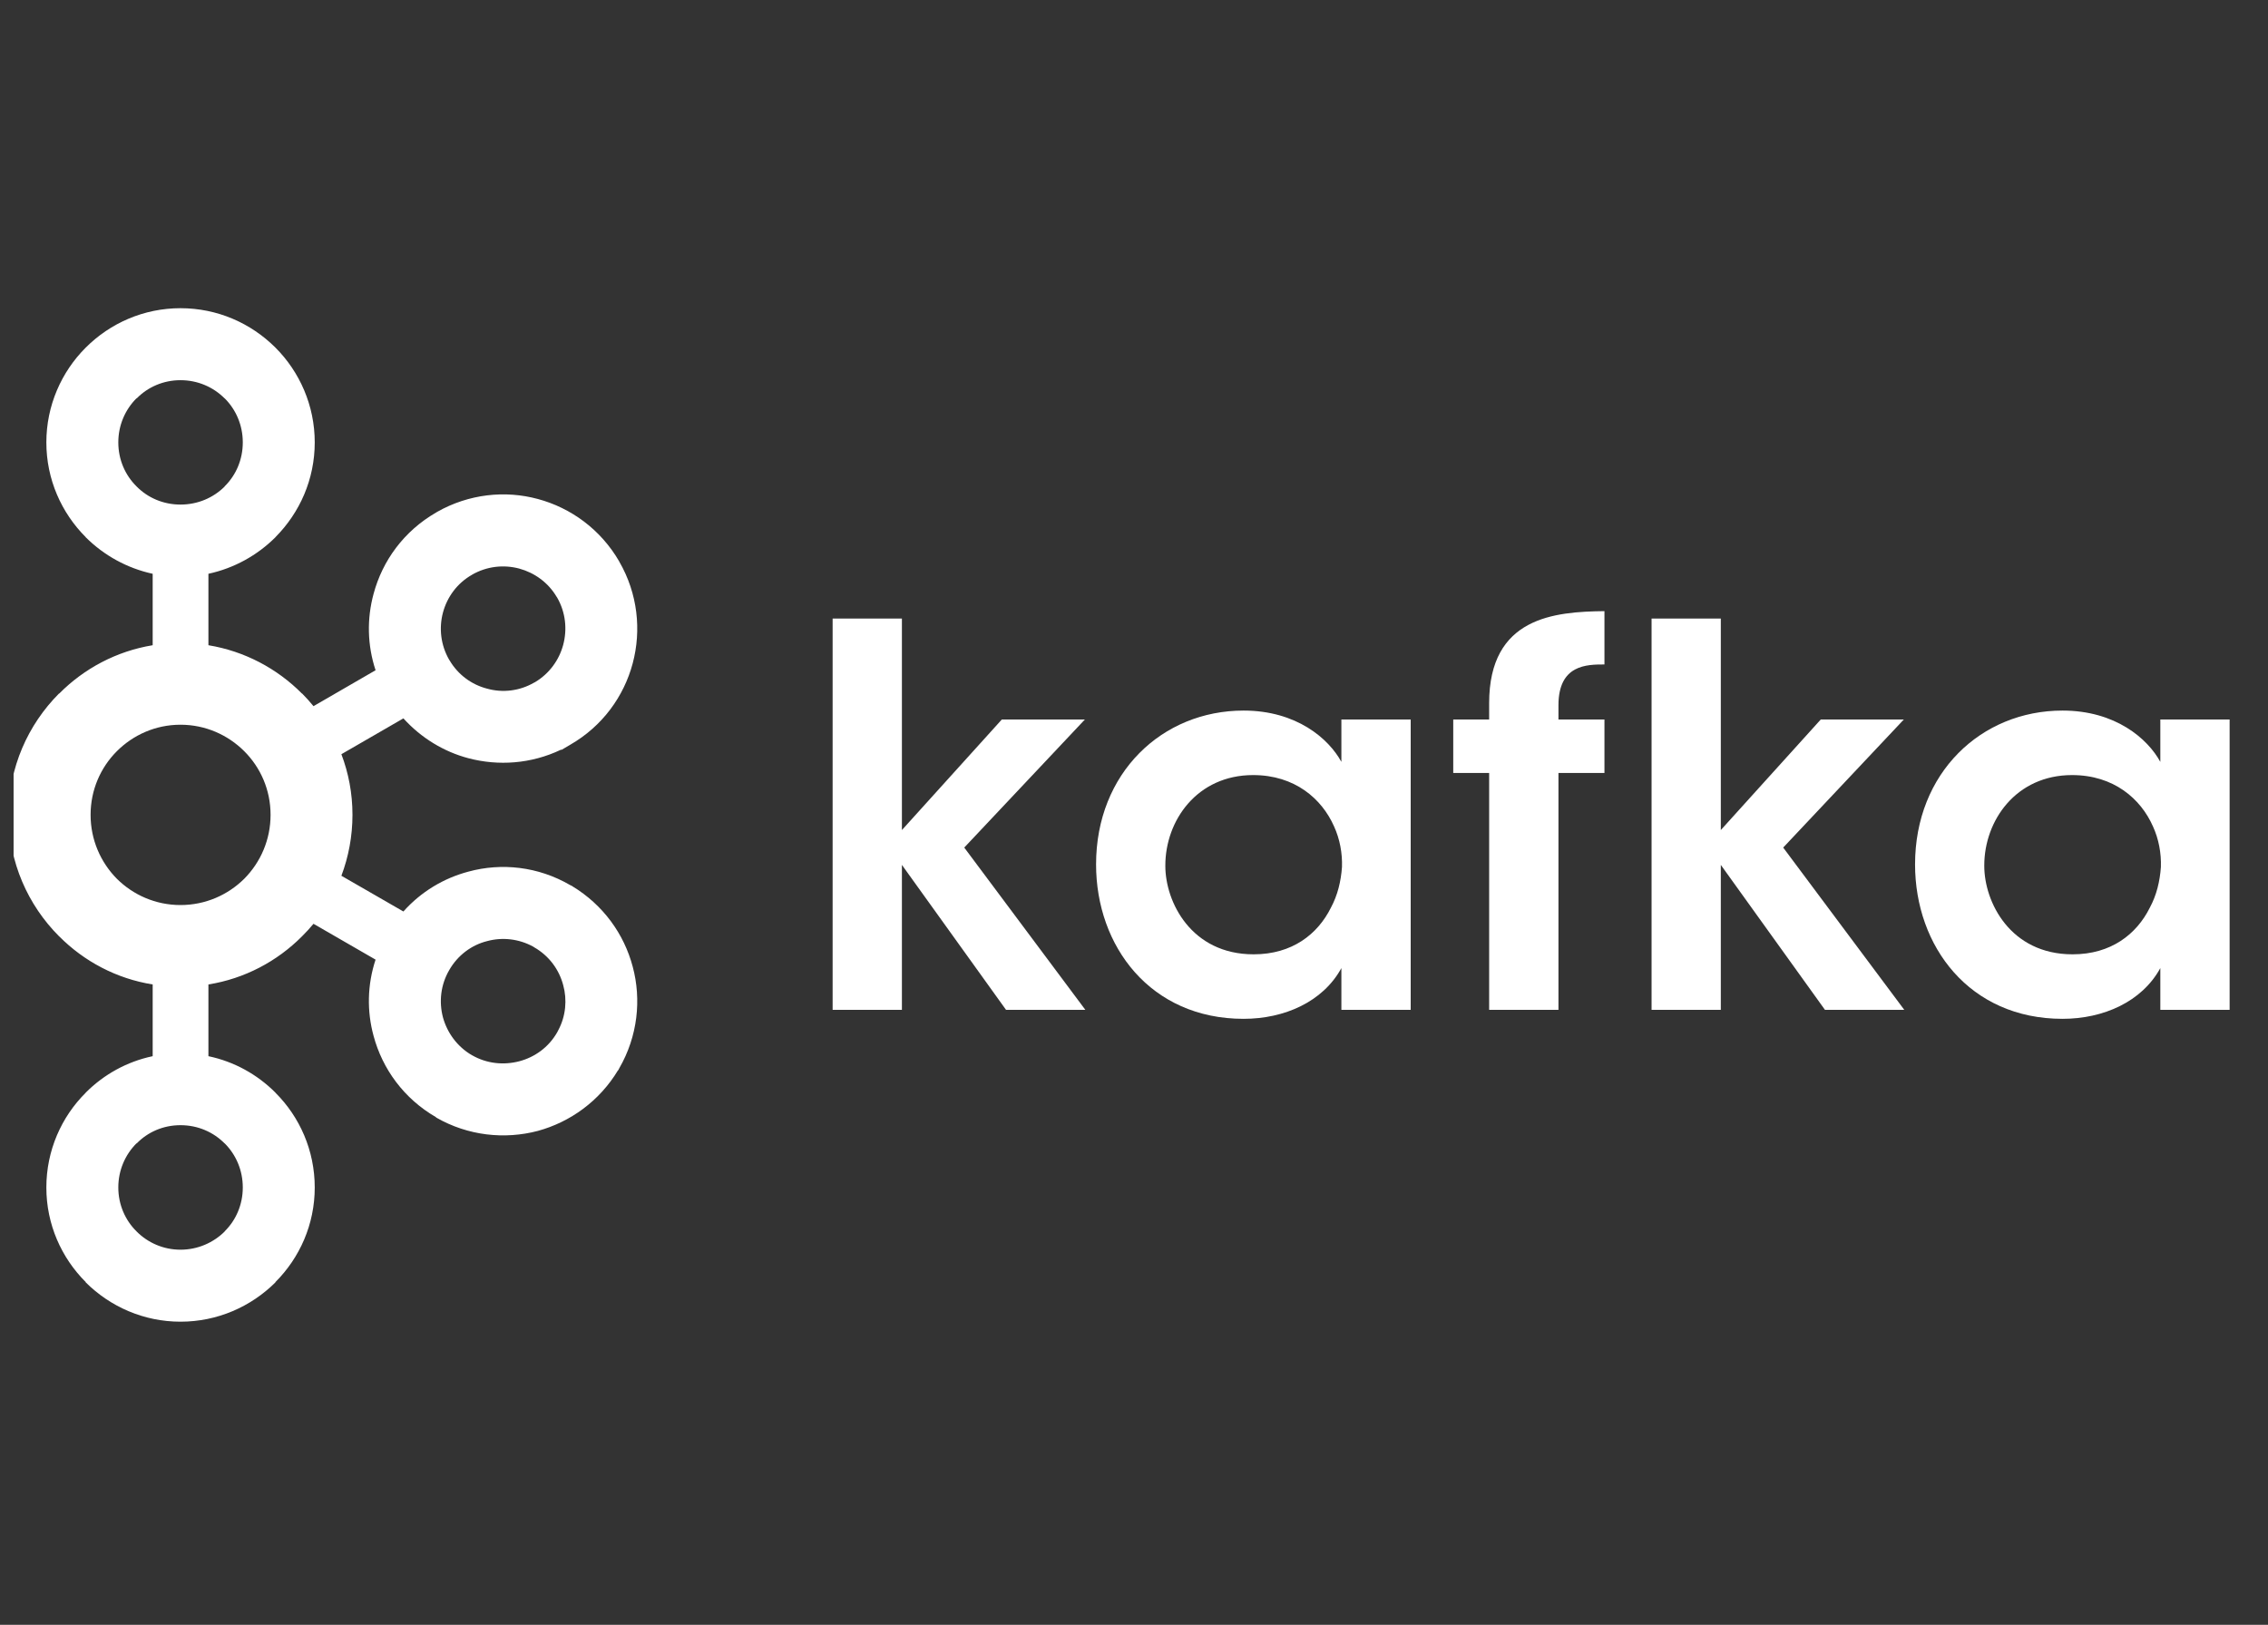
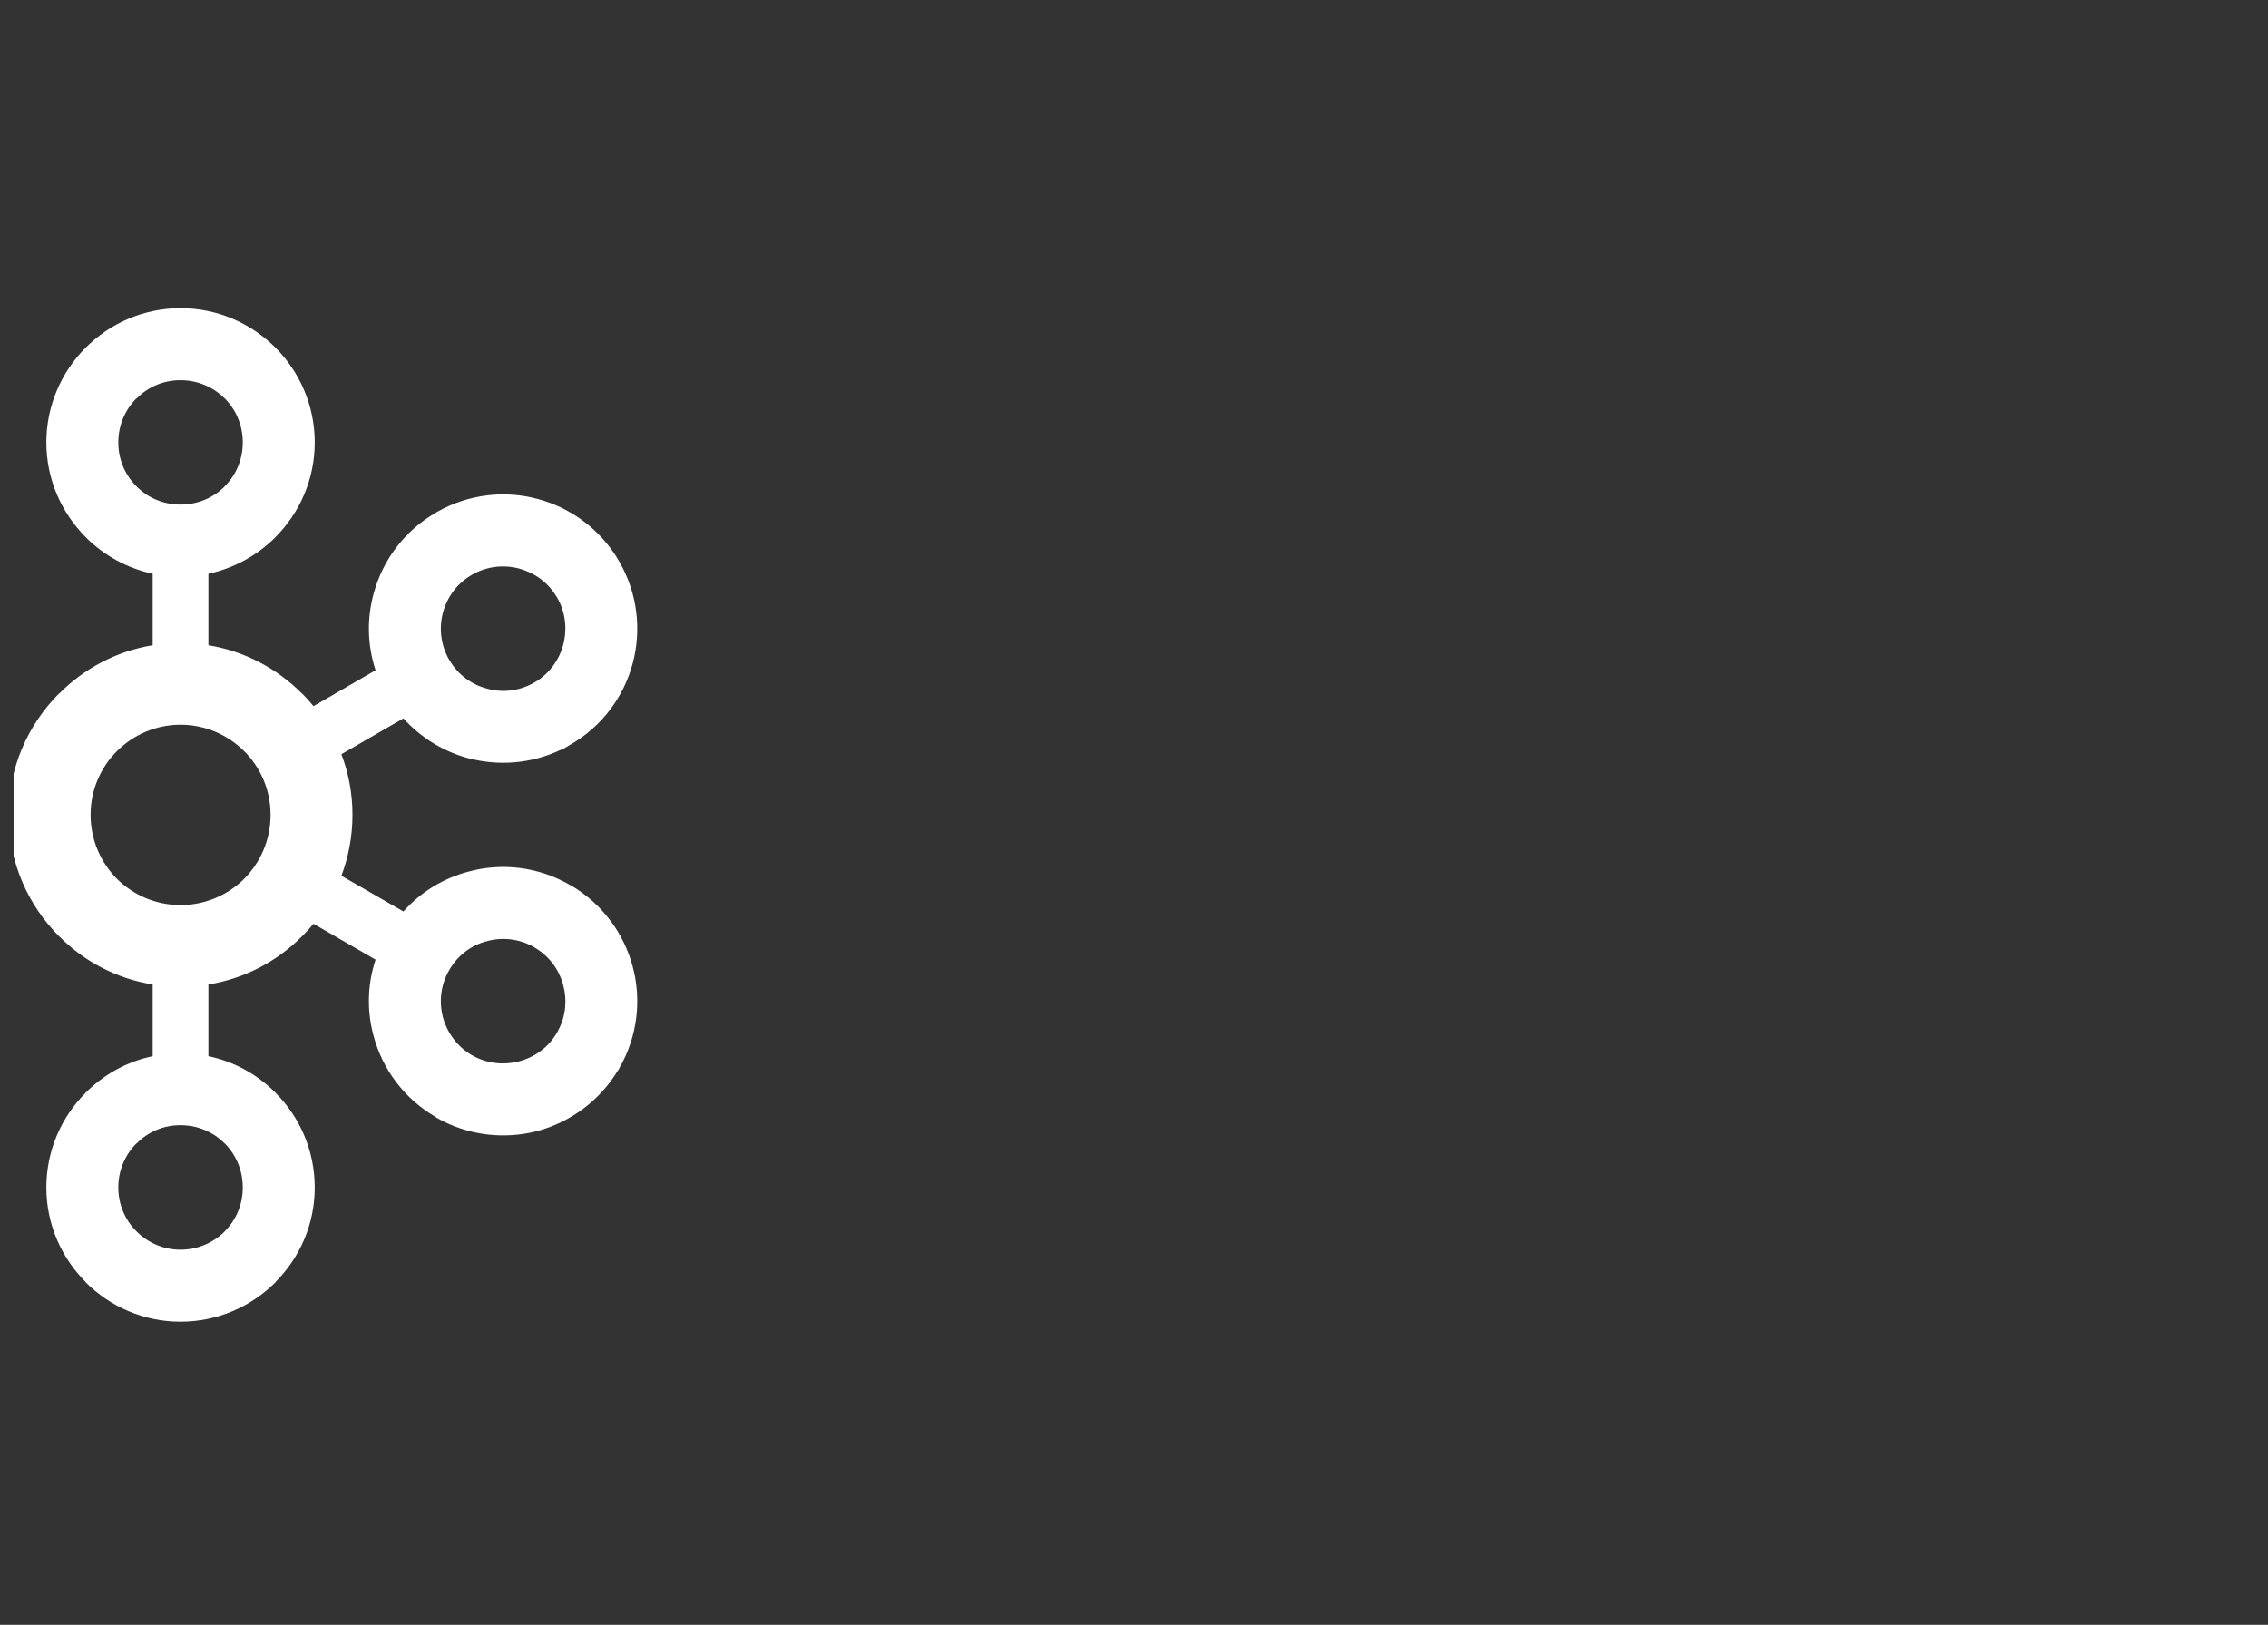
<svg xmlns="http://www.w3.org/2000/svg" width="141" height="101" viewBox="0 0 141 101" fill="none">
  <rect x="0" y="0" width="141" height="101" fill="#333333" stroke="none" />
  <g clip-path="url(#clip0_327_9295)">
    <path d="M13.963 24.764C13.266 24.064 12.299 23.633 11.221 23.633C10.146 23.633 9.187 24.064 8.499 24.764H8.481C7.786 25.459 7.355 26.428 7.355 27.499C7.355 28.576 7.786 29.54 8.481 30.227L8.499 30.246C9.187 30.94 10.146 31.365 11.221 31.365C12.299 31.365 13.266 30.94 13.963 30.246L13.971 30.227C14.668 29.54 15.094 28.576 15.094 27.499C15.094 26.428 14.668 25.459 13.971 24.764H13.963ZM11.221 77.683C12.299 77.683 13.266 77.244 13.963 76.557L13.971 76.537C14.668 75.851 15.094 74.882 15.094 73.816C15.094 72.739 14.668 71.774 13.971 71.076H13.963C13.266 70.37 12.299 69.943 11.221 69.943C10.146 69.943 9.187 70.37 8.499 71.076H8.481C7.786 71.774 7.355 72.739 7.355 73.816C7.355 74.882 7.786 75.851 8.481 76.537L8.499 76.557C9.187 77.244 10.146 77.683 11.221 77.683ZM32.284 65.97C33.241 65.718 34.108 65.104 34.638 64.174L34.709 64.038C35.179 63.158 35.265 62.141 35.014 61.237C34.76 60.273 34.139 59.418 33.211 58.886L33.157 58.849C32.253 58.353 31.224 58.244 30.279 58.502C29.317 58.742 28.453 59.382 27.927 60.304C27.394 61.22 27.283 62.272 27.538 63.241C27.801 64.195 28.418 65.056 29.34 65.594H29.345C30.269 66.125 31.314 66.221 32.284 65.97ZM15.186 46.697C14.172 45.684 12.771 45.05 11.221 45.05C9.673 45.05 8.277 45.684 7.264 46.697C6.255 47.707 5.632 49.102 5.632 50.651C5.632 52.202 6.255 53.602 7.264 54.624C8.277 55.63 9.673 56.259 11.221 56.259C12.771 56.259 14.172 55.63 15.186 54.624C16.198 53.602 16.821 52.202 16.821 50.651C16.821 49.102 16.198 47.707 15.186 46.697ZM12.957 40.108C15.207 40.478 17.227 41.556 18.771 43.111H18.783C19.029 43.356 19.267 43.626 19.49 43.896L23.349 41.663C22.831 40.095 22.806 38.456 23.224 36.918C23.774 34.859 25.108 33.016 27.11 31.861L27.175 31.82C29.154 30.7 31.404 30.467 33.434 31.017C35.491 31.568 37.346 32.909 38.501 34.907V34.913C39.65 36.9 39.883 39.18 39.335 41.233C38.788 43.291 37.448 45.147 35.449 46.295L34.922 46.606H34.868C33.019 47.486 30.986 47.624 29.119 47.132C27.586 46.726 26.18 45.87 25.079 44.655L21.224 46.882C21.668 48.054 21.913 49.317 21.913 50.651C21.913 51.98 21.668 53.261 21.224 54.439L25.079 56.659C26.18 55.426 27.586 54.589 29.119 54.182C31.176 53.62 33.456 53.858 35.449 55.02L35.577 55.08V55.086C37.501 56.253 38.794 58.053 39.335 60.088C39.883 62.128 39.65 64.41 38.501 66.401L38.431 66.539L38.423 66.528C37.269 68.447 35.449 69.748 33.44 70.298C31.38 70.841 29.099 70.609 27.11 69.464V69.448C25.108 68.292 23.774 66.445 23.224 64.39C22.806 62.859 22.831 61.22 23.349 59.652L19.49 57.425C19.267 57.694 19.029 57.952 18.783 58.197L18.771 58.209C17.227 59.759 15.207 60.836 12.957 61.195V65.654C14.56 65.989 15.995 66.791 17.12 67.916L17.126 67.928C18.633 69.428 19.567 71.519 19.567 73.816C19.567 76.107 18.633 78.185 17.126 79.693L17.12 79.717C15.602 81.224 13.519 82.158 11.221 82.158C8.935 82.158 6.847 81.224 5.333 79.717H5.327V79.693C3.818 78.185 2.882 76.107 2.882 73.816C2.882 71.519 3.818 69.428 5.327 67.928V67.916H5.333C6.456 66.791 7.895 65.989 9.492 65.654V61.195C7.242 60.836 5.226 59.759 3.684 58.209L3.668 58.197C1.742 56.265 0.537 53.602 0.537 50.651C0.537 47.707 1.742 45.044 3.668 43.111H3.684C5.226 41.556 7.242 40.478 9.492 40.108V35.667C7.895 35.321 6.456 34.519 5.333 33.4H5.327V33.388C3.818 31.873 2.882 29.797 2.882 27.499C2.882 25.213 3.818 23.118 5.327 21.61L5.333 21.604C6.847 20.091 8.935 19.158 11.221 19.158C13.519 19.158 15.602 20.091 17.12 21.604V21.61H17.126C18.633 23.118 19.567 25.213 19.567 27.499C19.567 29.797 18.633 31.873 17.126 33.388L17.12 33.4C15.995 34.519 14.56 35.321 12.957 35.667V40.108ZM34.638 37.146L34.604 37.097C34.073 36.2 33.223 35.602 32.284 35.344C31.314 35.086 30.269 35.195 29.34 35.728H29.345C28.418 36.254 27.797 37.115 27.538 38.079C27.283 39.037 27.394 40.095 27.927 41.017L27.945 41.041C28.479 41.951 29.329 42.561 30.279 42.806C31.233 43.076 32.295 42.962 33.211 42.429L33.261 42.405C34.163 41.867 34.763 41.017 35.014 40.083C35.27 39.12 35.167 38.067 34.638 37.146Z" fill="white" />
-     <path d="M51.764 38.45H56.071V51.597L62.281 44.727H67.445L59.947 52.686L67.476 62.774H62.545L56.071 53.763V62.774H51.764V38.45ZM72.448 53.828C72.448 56.067 74.058 59.322 77.938 59.322C80.338 59.322 81.918 58.071 82.737 56.432C83.166 55.636 83.364 54.786 83.43 53.901C83.46 53.044 83.298 52.154 82.934 51.363C82.179 49.658 80.503 48.18 77.906 48.18C74.423 48.18 72.448 51.004 72.448 53.799V53.828ZM87.702 62.774H83.393V60.178C82.246 62.278 79.846 63.332 77.313 63.332C71.527 63.332 68.142 58.825 68.142 53.733C68.142 48.048 72.251 44.17 77.313 44.17C80.6 44.17 82.605 45.912 83.393 47.36V44.727H87.702V62.774ZM92.579 48.048H90.347V44.727H92.579V43.71C92.579 38.348 96.656 38.025 99.748 37.989V41.304C98.661 41.304 96.888 41.304 96.888 43.841V44.727H99.748V48.048H96.888V62.774H92.579V48.048ZM102.677 38.45H106.982V51.597L113.194 44.727H118.358L110.86 52.686L118.388 62.774H113.457L106.982 53.763V62.774H102.677V38.45ZM123.361 53.828C123.361 56.067 124.971 59.322 128.851 59.322C131.248 59.322 132.827 58.071 133.648 56.432C134.078 55.636 134.276 54.786 134.341 53.901C134.371 53.044 134.209 52.154 133.845 51.363C133.091 49.658 131.415 48.18 128.819 48.18C125.335 48.18 123.361 51.004 123.361 53.799V53.828ZM138.614 62.774H134.306V60.178C133.156 62.278 130.757 63.332 128.226 63.332C122.44 63.332 119.058 58.825 119.058 53.733C119.058 48.048 123.165 44.17 128.226 44.17C131.511 44.17 133.518 45.912 134.306 47.36V44.727H138.614V62.774Z" fill="white" />
  </g>
  <defs>
    <clipPath id="clip0_327_9295">
      <rect width="140" height="100" fill="white" transform="translate(0.845 0.889)" />
    </clipPath>
  </defs>
</svg>